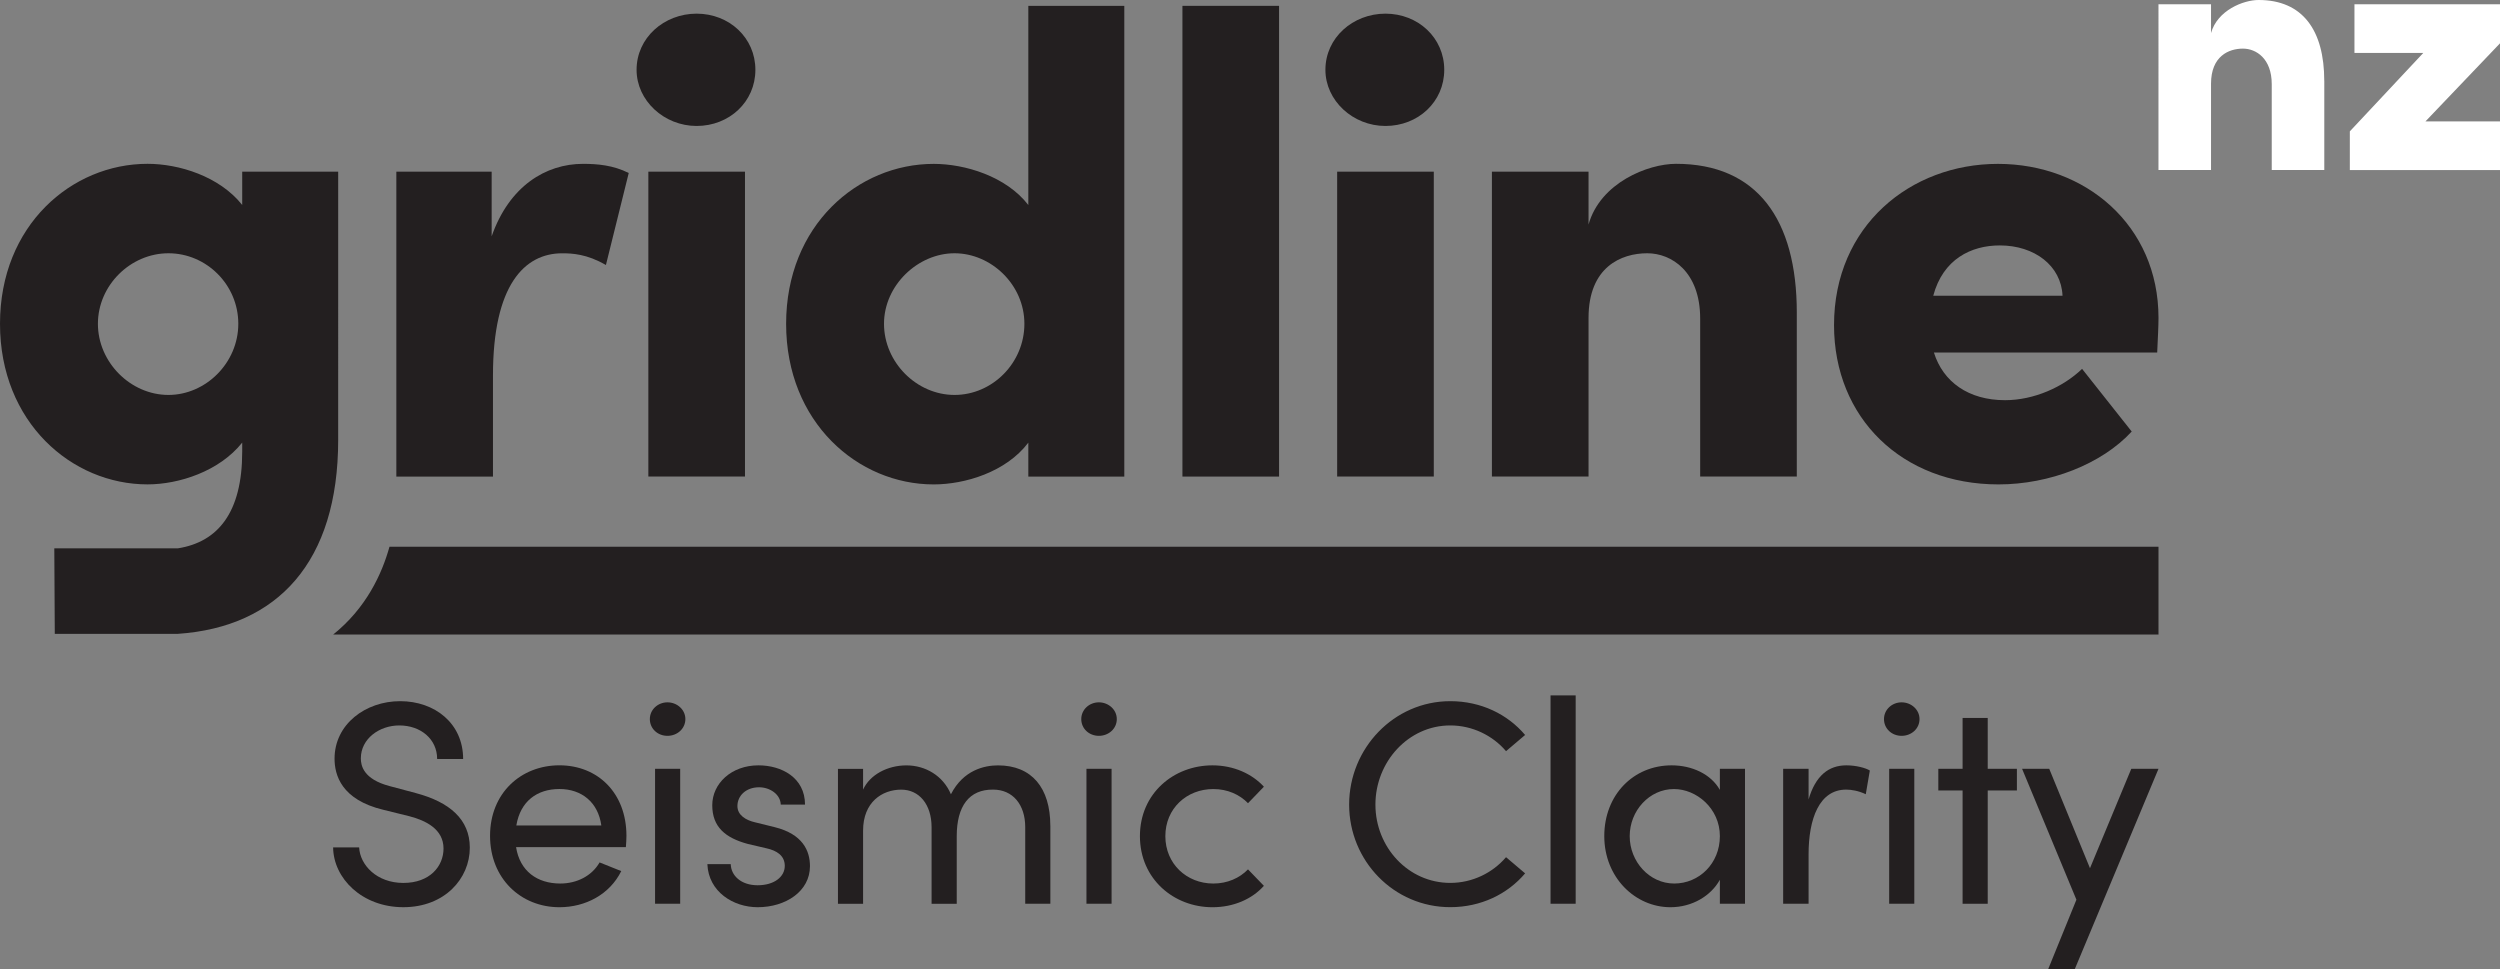
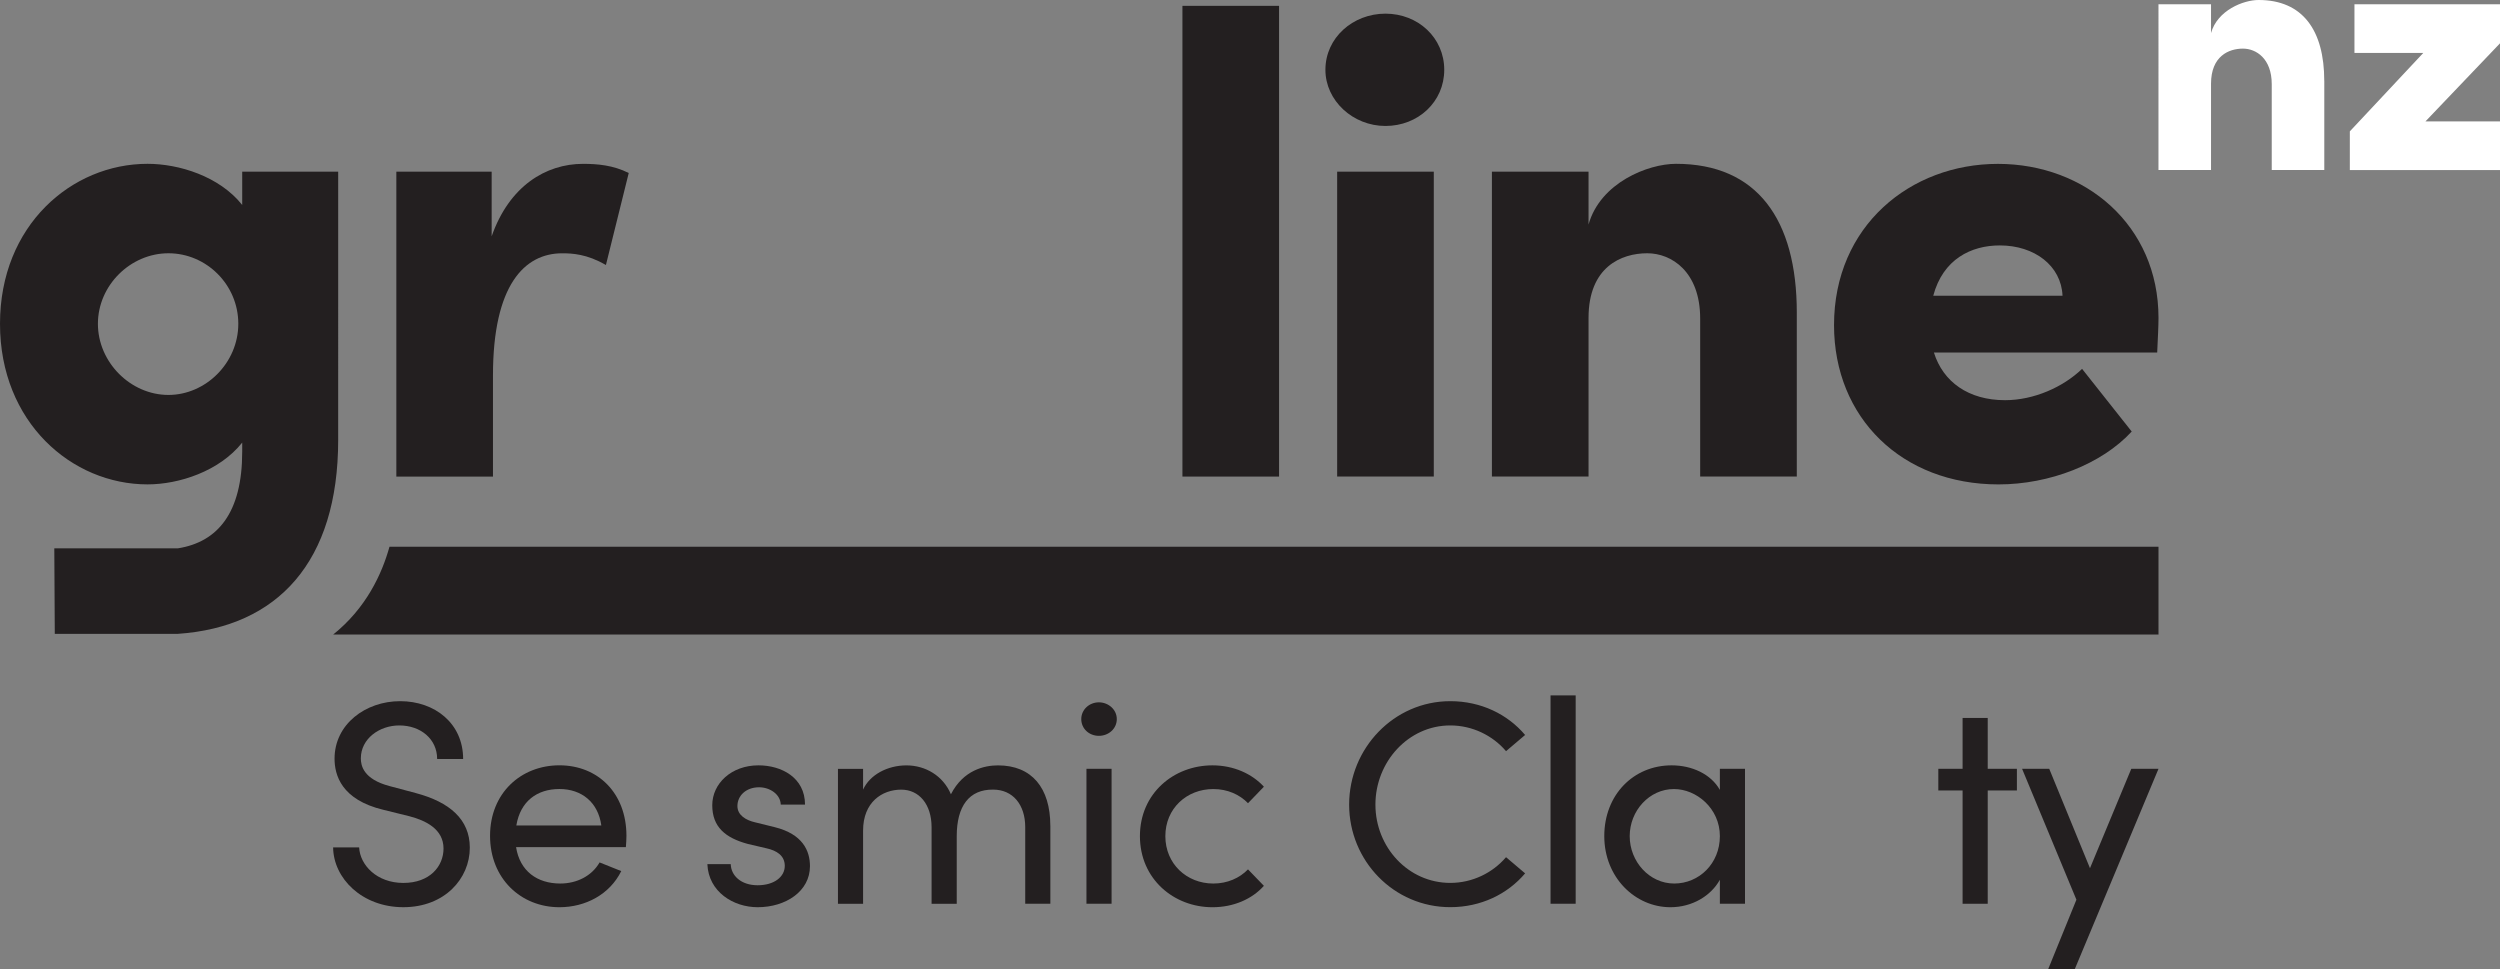
<svg xmlns="http://www.w3.org/2000/svg" id="Layer_2" data-name="Layer 2" viewBox="0 0 838.74 325.21">
  <rect x="0" y="0" width="838.74" height="325.21" fill="#808080" stroke="none" />
  <defs>
    <style>
      .cls-1 {
        fill: #fff;
      }

      .cls-1, .cls-2 {
        stroke-width: 0px;
      }

      .cls-2 {
        fill: #231f20;
      }
    </style>
  </defs>
  <g id="Layer_1-2" data-name="Layer 1">
    <g>
      <g>
        <g>
          <path class="cls-1" d="M779.79,27.15v29.89h-17.63v-28.82c0-8.57-5.24-11.91-9.65-11.91-4.76,0-10.72,2.5-10.72,11.79v28.94h-17.63V1.43h17.63v9.65c2.14-7.62,10.84-11.08,15.96-11.08,14.77,0,22.03,10.12,22.03,27.15Z" />
          <path class="cls-1" d="M838.74,1.43v13.1l-25.01,26.2h25.01v16.32h-50.38v-12.98l24.65-26.32h-23.1V1.43h48.83Z" />
        </g>
        <g>
          <path class="cls-2" d="M81.26,57.59v11.17c-7.67-9.64-21.25-13.8-31.76-13.8C24.09,54.96,0,75.55,0,108.63s24.09,53.88,49.5,53.88c10.51,0,24.09-4.38,31.76-14.02v3.07c0,20.5-8.21,30.27-21.55,32.4h0s-41.49,0-41.49,0l.16,28.69h41.34c33.42-2.31,53.74-24.1,53.74-65.04V57.59h-32.2ZM56.51,132.5c-12.7,0-23.66-10.95-23.66-23.87s10.95-23.66,23.66-23.66,23.44,10.51,23.44,23.66-10.95,23.87-23.44,23.87Z" />
          <path class="cls-2" d="M210.94,58.03l-7.66,30.89c-6.35-3.72-11.39-3.94-14.67-3.94-12.7,0-23.22,10.73-23.22,40.96v33.95h-32.42V57.59h31.98v21.69c5.91-16.87,18.18-24.31,30.66-24.31,4.82,0,10.08.44,15.33,3.07Z" />
-           <path class="cls-2" d="M213.57,23.42c0-10.73,9.2-18.84,20.15-18.84s19.71,8.1,19.71,18.84-8.76,18.84-19.71,18.84-20.15-8.54-20.15-18.84ZM217.52,159.88V57.59h32.42v102.29h-32.42Z" />
-           <path class="cls-2" d="M345,1.96h32.2v157.93h-32.2v-11.39c-7.45,9.86-21.25,14.02-31.76,14.02-25.41,0-49.5-20.81-49.5-53.88s24.1-53.66,49.5-53.66c10.51,0,24.31,4.16,31.76,13.8V1.96ZM343.68,108.63c0-13.14-11.17-23.66-23.44-23.66s-23.66,10.73-23.66,23.66,10.95,23.87,23.66,23.87,23.44-10.73,23.44-23.87Z" />
          <path class="cls-2" d="M396.7,159.88V1.96h32.42v157.93h-32.42Z" />
          <path class="cls-2" d="M444.67,23.42c0-10.73,9.2-18.84,20.15-18.84s19.72,8.1,19.72,18.84-8.76,18.84-19.72,18.84-20.15-8.54-20.15-18.84ZM448.61,159.88V57.59h32.42v102.29h-32.42Z" />
-           <path class="cls-2" d="M602.82,104.9v54.98h-32.42v-53.01c0-15.77-9.64-21.9-17.74-21.9-8.76,0-19.71,4.6-19.71,21.68v53.23h-32.42V57.59h32.42v17.74c3.94-14.02,19.93-20.37,29.35-20.37,27.16,0,40.52,18.62,40.52,49.94Z" />
+           <path class="cls-2" d="M602.82,104.9v54.98h-32.42v-53.01c0-15.77-9.64-21.9-17.74-21.9-8.76,0-19.71,4.6-19.71,21.68v53.23h-32.42V57.59h32.42v17.74c3.94-14.02,19.93-20.37,29.35-20.37,27.16,0,40.52,18.62,40.52,49.94" />
          <path class="cls-2" d="M723.73,118.27h-74.91c3.07,9.86,11.61,15.99,23.87,15.99,9.64,0,19.49-4.38,25.84-10.51l16.65,21.03c-10.08,10.95-27.6,17.74-44.68,17.74-32.41,0-55.19-22.34-55.19-53.44,0-33.29,25.63-54.1,54.98-54.1s53.88,20.59,53.88,51.69c0,2.85-.22,6.57-.44,11.61ZM691.97,99.21c-.44-10.08-9.42-16.87-21.03-16.87-9.64,0-19.06,4.6-22.34,16.87h43.37Z" />
          <path class="cls-2" d="M130.67,183.43c-2.52,9.08-7.8,20.59-18.9,29.46h612.4v-29.46H130.67Z" />
        </g>
      </g>
      <g>
        <path class="cls-2" d="M111.77,284.3h8.72c.29,5.91,5.91,11.92,14.83,11.92s13.48-5.62,13.48-11.54c0-6.5-5.91-9.4-11.54-10.86l-8.63-2.13c-14.16-3.39-16.39-11.73-16.39-17.16,0-11.54,10.37-19.29,22.01-19.29s21.13,7.46,21.13,19.39h-8.72c0-6.69-5.53-11.25-12.7-11.25-6.69,0-12.9,4.46-12.9,11.05,0,2.33.78,6.98,9.7,9.31l8.73,2.33c11.34,3.01,18.13,8.82,18.13,18.32,0,10.37-8.44,19.97-22.3,19.97s-23.46-9.7-23.56-20.07Z" />
        <path class="cls-2" d="M209.98,284.2h-36.84c1.26,8.05,7.08,12.22,14.84,12.22,5.52,0,10.57-2.52,13.18-7.08l7.27,2.91c-3.88,7.85-12.02,12.12-20.75,12.12-12.9,0-23.27-9.6-23.27-23.95s10.37-23.66,23.27-23.66,22.49,9.31,22.49,23.66c0,1.26-.1,2.52-.19,3.78ZM201.74,276.93c-1.07-7.76-6.59-12.22-14.06-12.22s-13.09,4.07-14.45,12.22h28.5Z" />
-         <path class="cls-2" d="M218.02,241.25c0-3.2,2.71-5.62,5.91-5.62s6.01,2.42,6.01,5.62-2.71,5.62-6.01,5.62-5.91-2.42-5.91-5.62ZM219.77,303.2v-45.28h8.43v45.28h-8.43Z" />
        <path class="cls-2" d="M237.31,289.92h7.85c.1,3.88,3.49,7.08,9.02,7.08s9.11-2.81,9.11-6.5c0-3.39-2.62-5.14-6.2-5.91l-6.2-1.45c-7.56-2.04-11.93-5.72-11.93-12.99s6.4-13.38,15.51-13.38c7.66,0,15.61,4.07,15.61,13.18h-8.14c-.1-3.49-3.68-5.82-7.27-5.82-4.36,0-7.27,2.81-7.27,6.3,0,3.1,2.91,4.75,5.82,5.43l6.69,1.65c9.4,2.33,11.83,7.95,11.83,13.09,0,8.44-8.14,13.77-17.55,13.77-8.14,0-16.48-5.14-16.87-14.45Z" />
        <path class="cls-2" d="M352.39,277.02v26.18h-8.43v-25.69c0-7.56-4.17-12.6-10.76-12.6-8.05-.1-12.22,5.53-12.22,15.61v22.69h-8.44v-25.69c0-7.66-4.17-12.6-10.18-12.6-6.4,0-12.8,4.17-12.8,13.77v24.53h-8.43v-45.28h8.43v6.98c2.23-4.95,8.14-8.14,14.54-8.14s12.31,3.49,14.93,9.69c4.17-8.14,11.25-9.69,15.8-9.69,11.34,0,17.55,7.56,17.55,20.26Z" />
        <path class="cls-2" d="M362.76,241.25c0-3.2,2.71-5.62,5.91-5.62s6.01,2.42,6.01,5.62-2.71,5.62-6.01,5.62-5.91-2.42-5.91-5.62ZM364.5,303.2v-45.28h8.43v45.28h-8.43Z" />
        <path class="cls-2" d="M382.44,280.52c0-14.35,11.34-23.75,24.33-23.75,7.08,0,13.28,2.81,17.26,7.17l-5.33,5.53c-2.81-2.91-6.88-4.75-11.64-4.75-8.92,0-16.09,6.5-16.09,15.8s7.17,15.9,16.09,15.9c4.75,0,8.82-1.84,11.64-4.75l5.33,5.52c-3.98,4.46-10.18,7.18-17.26,7.18-12.99,0-24.33-9.5-24.33-23.85Z" />
        <path class="cls-2" d="M452.63,269.95c0-18.91,15.03-34.71,33.93-34.71,10.28,0,19.2,4.36,25.11,11.34l-6.4,5.43c-4.46-5.23-11.25-8.63-18.71-8.63-14.06,0-25.11,12.22-25.11,26.56s11.05,26.27,25.11,26.27c7.46,0,14.25-3.39,18.71-8.63l6.4,5.43c-5.91,6.98-14.84,11.34-25.11,11.34-18.91,0-33.93-15.51-33.93-34.42Z" />
        <path class="cls-2" d="M520.2,303.2v-69.9h8.43v69.9h-8.43Z" />
        <path class="cls-2" d="M577.01,257.93h8.43v45.28h-8.43v-8.05c-3.01,5.43-9.31,9.21-16.58,9.21-11.83,0-22.2-9.99-22.2-23.85s9.79-23.75,22.59-23.75c6.79,0,13.19,2.91,16.19,8.24v-7.08ZM577.01,280.52c0-9.31-7.85-15.8-15.41-15.8-8.24,0-14.84,7.27-14.84,15.8s6.59,15.9,14.93,15.9,15.32-6.69,15.32-15.9Z" />
-         <path class="cls-2" d="M627.32,258.51l-1.36,7.95c-2.42-1.16-4.85-1.55-6.59-1.55-9.02,0-12.6,9.79-12.6,21.72v16.58h-8.53v-45.28h8.53v10.28c2.33-7.95,6.69-11.44,12.7-11.44,3.2,0,6.5.87,7.85,1.74Z" />
-         <path class="cls-2" d="M632.07,241.25c0-3.2,2.71-5.62,5.91-5.62s6.01,2.42,6.01,5.62-2.71,5.62-6.01,5.62-5.91-2.42-5.91-5.62ZM633.81,303.2v-45.28h8.43v45.28h-8.43Z" />
        <path class="cls-2" d="M676.66,257.93v7.27h-9.79v38.01h-8.43v-38.01h-8.14v-7.27h8.14v-17.06h8.43v17.06h9.79Z" />
        <path class="cls-2" d="M715.06,257.93h9.11l-28.12,67.28h-8.92l9.5-23.36-18.23-43.92h9.11l13.67,33.35,13.86-33.35Z" />
      </g>
    </g>
  </g>
</svg>